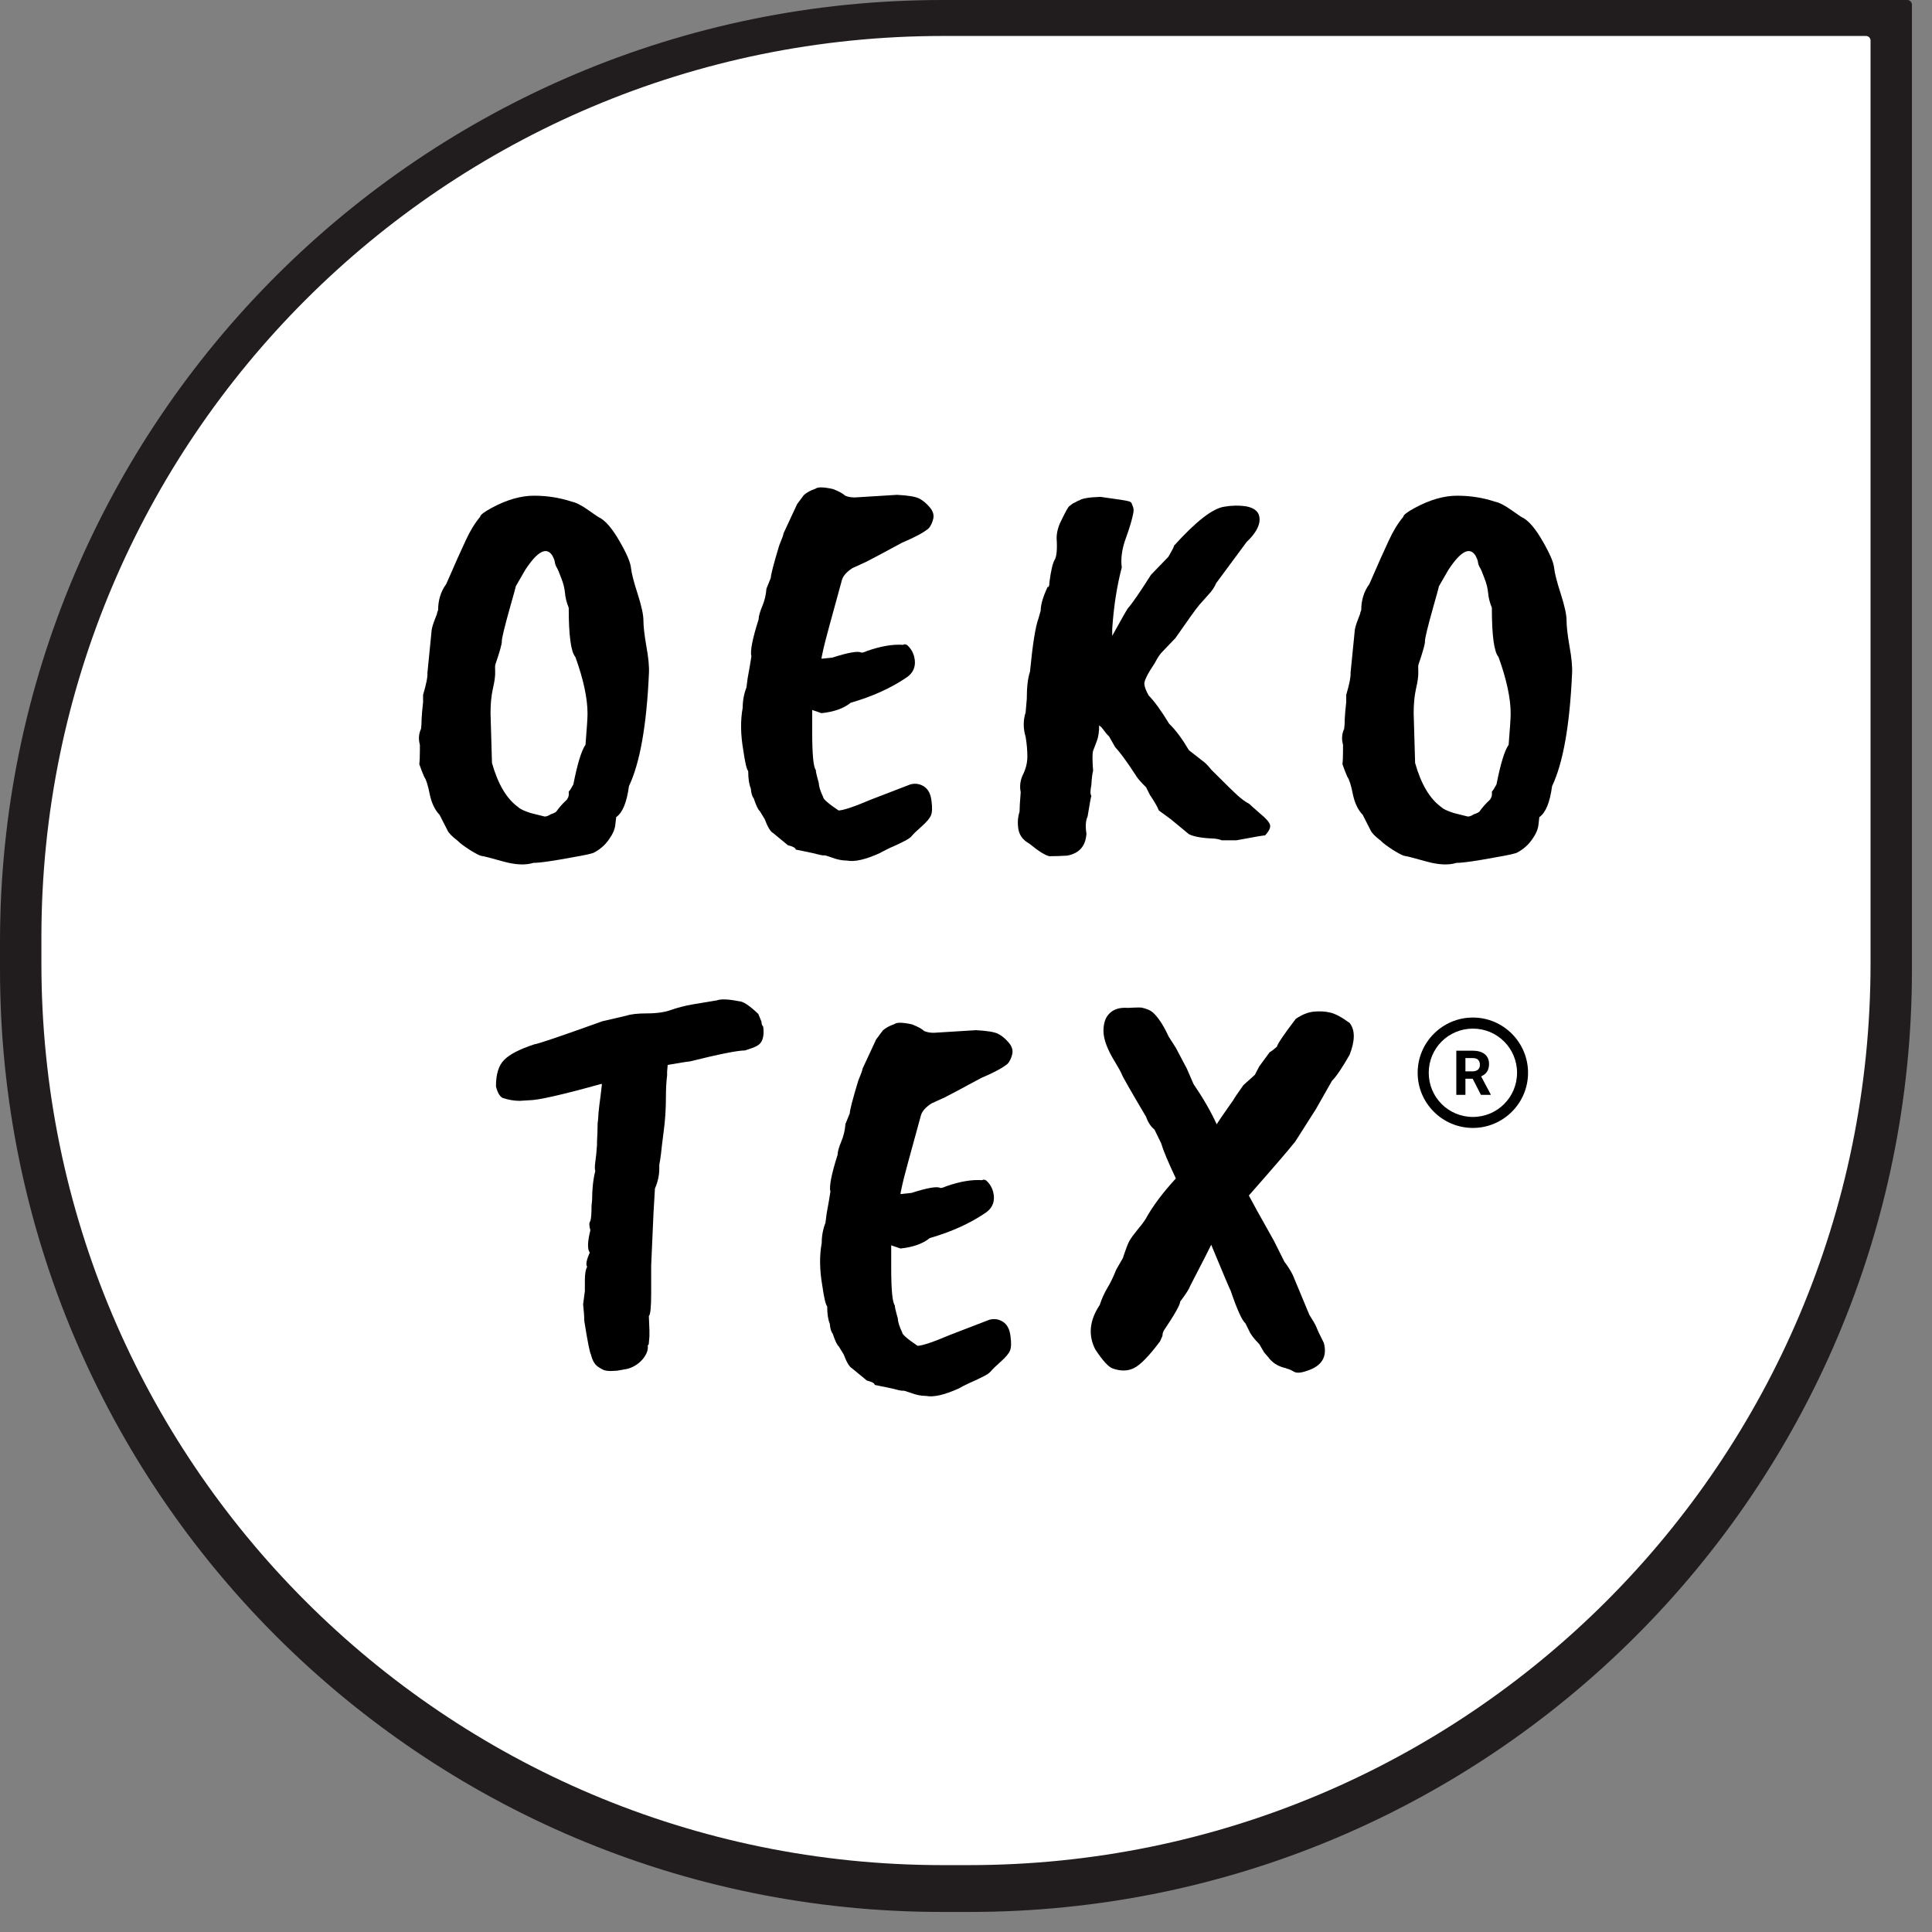
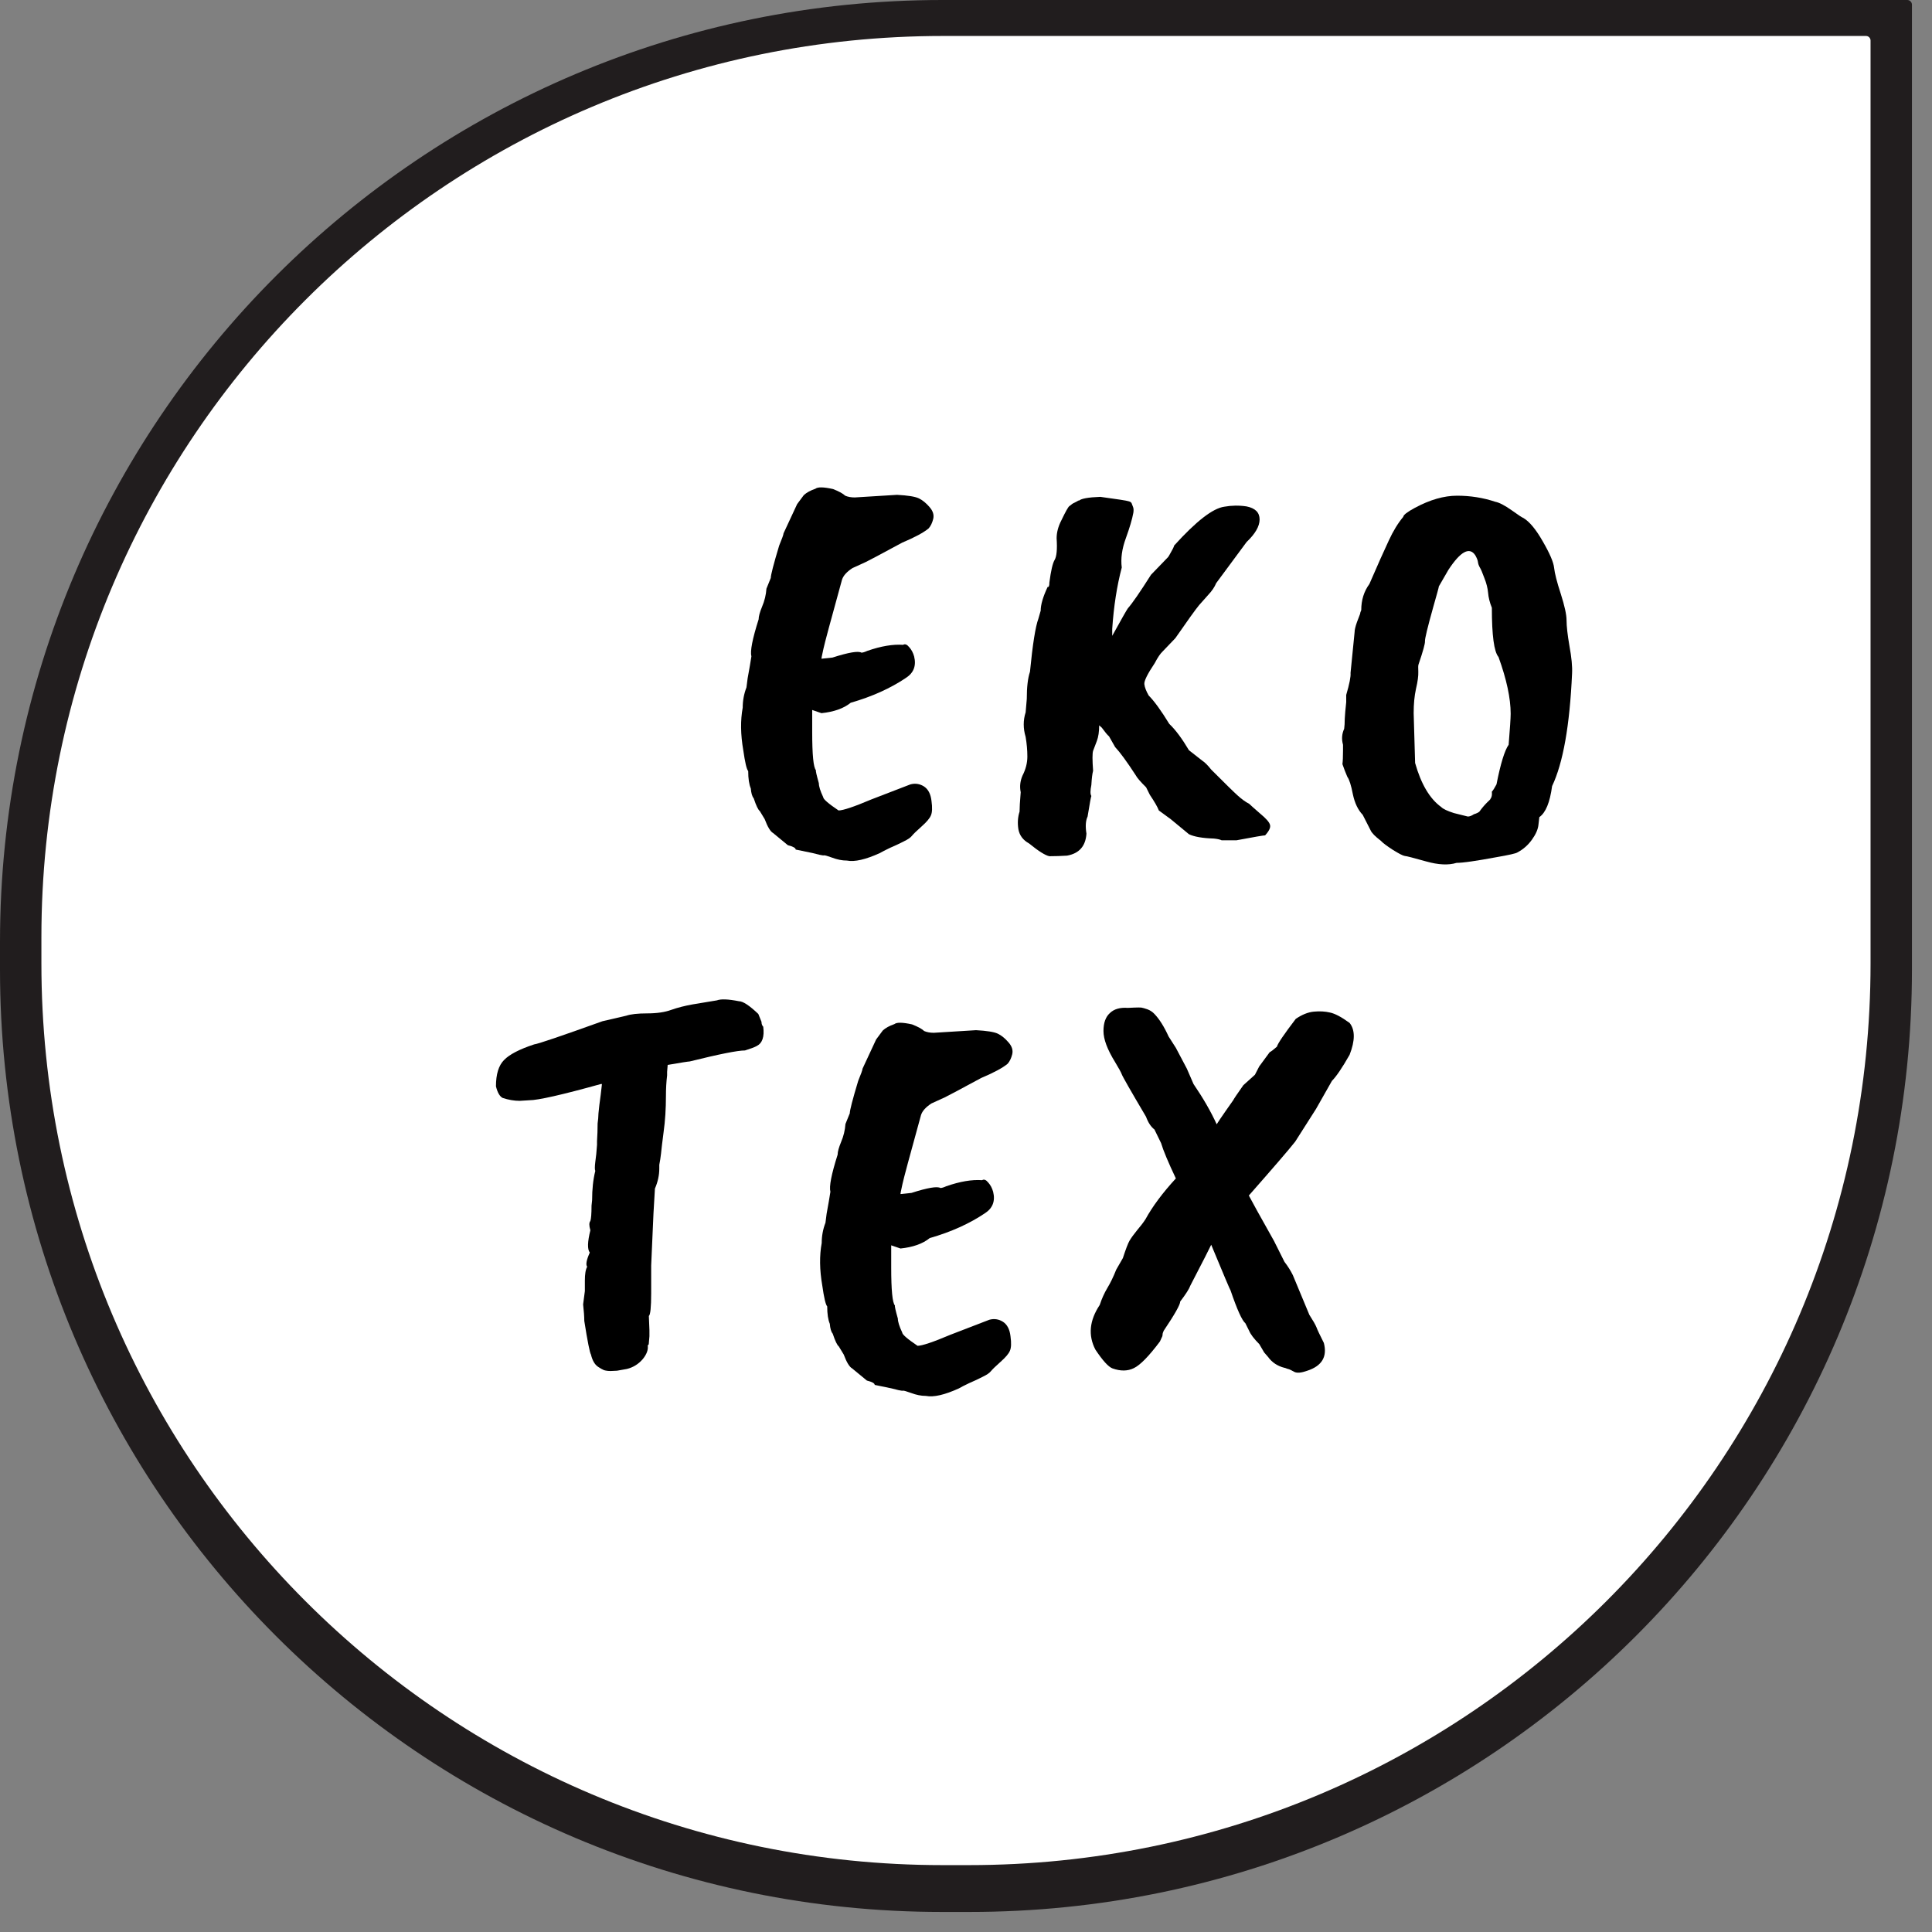
<svg xmlns="http://www.w3.org/2000/svg" width="139" zoomAndPan="magnify" viewBox="0 0 104.25 104.25" height="139" preserveAspectRatio="xMidYMid meet" version="1.0">
  <rect x="0" y="0" width="104.25" height="104.25" fill="#808080" stroke="none" />
  <defs>
    <g />
    <clipPath id="28dbf939f5">
      <path d="M 0 0 L 103.504 0 L 103.504 103.504 L 0 103.504 Z M 0 0 " clip-rule="nonzero" />
    </clipPath>
    <clipPath id="49c51c72eb">
-       <path d="M 2.234 1.941 L 101 1.941 L 101 100.98 L 2.234 100.98 Z M 2.234 1.941 " clip-rule="nonzero" />
+       <path d="M 2.234 1.941 L 101 1.941 L 101 100.98 L 2.234 100.98 Z " clip-rule="nonzero" />
    </clipPath>
    <clipPath id="48cc5e76ea">
      <path d="M 76.496 54.906 L 82.453 54.906 L 82.453 60.863 L 76.496 60.863 Z M 76.496 54.906 " clip-rule="nonzero" />
    </clipPath>
  </defs>
  <g clip-path="url(#28dbf939f5)">
    <path fill="#211d1e" d="M 52.316 103.168 L 50.828 103.168 C 22.762 103.168 0 80.406 0 52.316 L 0 50.828 C 0 22.762 22.762 0 50.852 0 L 102.918 0 C 103.062 0 103.168 0.125 103.168 0.25 L 103.168 52.316 C 103.168 80.406 80.406 103.168 52.316 103.168 Z M 52.316 103.168 " fill-opacity="1" fill-rule="nonzero" />
  </g>
  <g clip-path="url(#49c51c72eb)">
    <path fill="#ffffff" d="M 52.285 100.641 L 50.859 100.641 C 24.012 100.641 2.234 78.863 2.234 51.992 L 2.234 50.57 C 2.234 23.719 24.012 1.941 50.883 1.941 L 100.691 1.941 C 100.832 1.941 100.934 2.062 100.934 2.184 L 100.934 51.992 C 100.934 78.863 79.156 100.641 52.285 100.641 Z M 52.285 100.641 " fill-opacity="1" fill-rule="nonzero" />
  </g>
  <g fill="#000000" fill-opacity="1">
    <g transform="translate(21.641, 45.248)">
      <g>
-         <path d="M 4.828 -6.766 L 4.906 -4.078 C 5.227 -2.941 5.695 -2.148 6.312 -1.703 C 6.414 -1.598 6.645 -1.488 7 -1.375 L 7.75 -1.188 C 7.844 -1.188 7.953 -1.227 8.078 -1.312 C 8.211 -1.352 8.312 -1.398 8.375 -1.453 C 8.508 -1.641 8.645 -1.801 8.781 -1.938 C 8.926 -2.07 8.988 -2.141 8.969 -2.141 C 9.039 -2.223 9.066 -2.352 9.047 -2.531 C 9.109 -2.594 9.191 -2.723 9.297 -2.922 C 9.516 -4.035 9.734 -4.75 9.953 -5.062 C 10.023 -5.938 10.062 -6.492 10.062 -6.734 C 10.062 -7.566 9.844 -8.586 9.406 -9.797 C 9.164 -10.078 9.047 -10.961 9.047 -12.453 C 8.93 -12.742 8.863 -13.016 8.844 -13.266 C 8.82 -13.516 8.754 -13.781 8.641 -14.062 C 8.535 -14.352 8.453 -14.547 8.391 -14.641 C 8.336 -14.742 8.305 -14.836 8.297 -14.922 C 8.285 -15.016 8.238 -15.133 8.156 -15.281 C 7.844 -15.758 7.359 -15.5 6.703 -14.5 L 6.188 -13.609 C 6.188 -13.566 6.086 -13.203 5.891 -12.516 C 5.578 -11.398 5.426 -10.773 5.438 -10.641 C 5.445 -10.516 5.332 -10.102 5.094 -9.406 C 5.07 -9.352 5.066 -9.219 5.078 -9 C 5.086 -8.781 5.047 -8.473 4.953 -8.078 C 4.867 -7.691 4.828 -7.254 4.828 -6.766 Z M 1.422 -8.938 L 1.641 -11.141 C 1.641 -11.254 1.68 -11.43 1.766 -11.672 C 1.859 -11.91 1.914 -12.062 1.938 -12.125 C 1.938 -12.164 1.957 -12.234 2 -12.328 C 2 -12.867 2.145 -13.336 2.438 -13.734 C 2.895 -14.785 3.242 -15.566 3.484 -16.078 C 3.723 -16.598 3.984 -17.023 4.266 -17.359 C 4.273 -17.461 4.484 -17.625 4.891 -17.844 C 5.703 -18.281 6.461 -18.5 7.172 -18.5 C 7.891 -18.5 8.578 -18.391 9.234 -18.172 C 9.453 -18.129 9.742 -17.977 10.109 -17.719 C 10.473 -17.457 10.688 -17.316 10.75 -17.297 C 11.082 -17.098 11.43 -16.676 11.797 -16.031 C 12.172 -15.383 12.375 -14.91 12.406 -14.609 C 12.438 -14.316 12.555 -13.848 12.766 -13.203 C 12.973 -12.555 13.078 -12.078 13.078 -11.766 C 13.078 -11.461 13.129 -11.004 13.234 -10.391 C 13.348 -9.773 13.395 -9.281 13.375 -8.906 C 13.25 -6.102 12.891 -4.078 12.297 -2.828 C 12.18 -1.953 11.953 -1.395 11.609 -1.156 L 11.562 -0.75 C 11.539 -0.508 11.426 -0.242 11.219 0.047 C 11.008 0.348 10.742 0.582 10.422 0.75 C 10.359 0.801 9.961 0.891 9.234 1.016 C 8.18 1.211 7.484 1.312 7.141 1.312 C 6.711 1.445 6.164 1.422 5.5 1.234 C 4.832 1.047 4.445 0.945 4.344 0.938 C 4.25 0.926 4.035 0.816 3.703 0.609 C 3.379 0.398 3.164 0.238 3.062 0.125 C 2.75 -0.113 2.562 -0.305 2.5 -0.453 L 2.078 -1.281 C 1.828 -1.539 1.648 -1.91 1.547 -2.391 C 1.453 -2.879 1.352 -3.191 1.25 -3.328 C 1.156 -3.547 1.066 -3.773 0.984 -4.016 C 1.004 -4.16 1.016 -4.41 1.016 -4.766 L 1.016 -5.062 C 0.93 -5.363 0.953 -5.648 1.078 -5.922 C 1.098 -6.066 1.109 -6.242 1.109 -6.453 C 1.117 -6.66 1.145 -6.961 1.188 -7.359 L 1.188 -7.75 C 1.363 -8.344 1.441 -8.738 1.422 -8.938 Z M 1.422 -8.938 " />
-       </g>
+         </g>
    </g>
  </g>
  <g fill="#000000" fill-opacity="1">
    <g transform="translate(39.029, 45.248)">
      <g>
        <path d="M 4.797 -6.938 L 4.797 -5.75 C 4.797 -4.52 4.863 -3.832 5 -3.688 C 4.977 -3.664 5.031 -3.43 5.156 -2.984 C 5.156 -2.816 5.234 -2.566 5.391 -2.234 C 5.391 -2.129 5.664 -1.891 6.219 -1.516 C 6.457 -1.516 7.047 -1.711 7.984 -2.109 L 10.094 -2.922 C 10.352 -2.992 10.598 -2.957 10.828 -2.812 C 11.055 -2.664 11.191 -2.406 11.234 -2.031 C 11.285 -1.664 11.273 -1.406 11.203 -1.25 C 11.141 -1.094 10.973 -0.895 10.703 -0.656 C 10.43 -0.414 10.254 -0.242 10.172 -0.141 C 10.098 -0.047 9.953 0.051 9.734 0.156 C 9.516 0.27 9.27 0.383 9 0.5 C 8.738 0.625 8.555 0.719 8.453 0.781 C 7.68 1.133 7.086 1.27 6.672 1.188 C 6.41 1.188 6.145 1.133 5.875 1.031 C 5.613 0.938 5.469 0.895 5.438 0.906 C 5.406 0.914 5.32 0.906 5.188 0.875 C 5.062 0.844 4.938 0.812 4.812 0.781 C 4.695 0.758 4.395 0.695 3.906 0.594 C 3.906 0.508 3.766 0.43 3.484 0.359 L 2.688 -0.297 C 2.539 -0.379 2.391 -0.629 2.234 -1.047 L 1.969 -1.484 C 1.883 -1.547 1.773 -1.773 1.641 -2.172 C 1.555 -2.273 1.504 -2.453 1.484 -2.703 C 1.391 -2.922 1.344 -3.234 1.344 -3.641 C 1.258 -3.734 1.172 -4.109 1.078 -4.766 C 0.93 -5.617 0.922 -6.383 1.047 -7.062 C 1.047 -7.438 1.113 -7.801 1.25 -8.156 C 1.27 -8.312 1.289 -8.473 1.312 -8.641 C 1.406 -9.148 1.473 -9.547 1.516 -9.828 C 1.441 -10.109 1.57 -10.773 1.906 -11.828 C 1.906 -11.984 1.969 -12.211 2.094 -12.516 C 2.227 -12.828 2.305 -13.148 2.328 -13.484 L 2.562 -14.062 C 2.562 -14.219 2.711 -14.801 3.016 -15.812 C 3.172 -16.188 3.25 -16.406 3.25 -16.469 L 3.984 -18.047 L 4.344 -18.531 C 4.488 -18.664 4.695 -18.781 4.969 -18.875 C 5.094 -18.977 5.41 -18.973 5.922 -18.859 C 6.242 -18.734 6.461 -18.613 6.578 -18.5 C 6.723 -18.438 6.895 -18.406 7.094 -18.406 L 9.375 -18.547 C 9.957 -18.516 10.348 -18.453 10.547 -18.359 C 10.742 -18.266 10.938 -18.109 11.125 -17.891 C 11.312 -17.68 11.379 -17.469 11.328 -17.25 C 11.273 -17.031 11.191 -16.859 11.078 -16.734 C 10.816 -16.516 10.344 -16.258 9.656 -15.969 C 8.438 -15.312 7.781 -14.961 7.688 -14.922 L 6.969 -14.594 C 6.664 -14.395 6.477 -14.188 6.406 -13.969 C 5.789 -11.738 5.457 -10.5 5.406 -10.25 C 5.352 -10.008 5.32 -9.863 5.312 -9.812 C 5.301 -9.758 5.297 -9.723 5.297 -9.703 L 5.891 -9.766 C 6.766 -10.047 7.285 -10.133 7.453 -10.031 C 7.523 -10.031 7.629 -10.062 7.766 -10.125 C 8.504 -10.383 9.148 -10.492 9.703 -10.453 C 9.805 -10.516 9.914 -10.473 10.031 -10.328 C 10.156 -10.191 10.242 -10.023 10.297 -9.828 C 10.422 -9.328 10.273 -8.941 9.859 -8.672 C 9.023 -8.109 8.031 -7.66 6.875 -7.328 C 6.5 -7.023 5.973 -6.836 5.297 -6.766 Z M 4.797 -6.938 " />
      </g>
    </g>
  </g>
  <g fill="#000000" fill-opacity="1">
    <g transform="translate(53.827, 45.248)">
      <g>
        <path d="M 5.547 -18.438 C 6.473 -18.312 6.977 -18.234 7.062 -18.203 C 7.156 -18.18 7.211 -18.145 7.234 -18.094 C 7.254 -18.039 7.281 -17.973 7.312 -17.891 C 7.344 -17.816 7.348 -17.711 7.328 -17.578 C 7.266 -17.234 7.129 -16.773 6.922 -16.203 C 6.711 -15.629 6.641 -15.102 6.703 -14.625 C 6.441 -13.633 6.27 -12.531 6.188 -11.312 L 6.188 -10.938 C 6.688 -11.844 6.969 -12.336 7.031 -12.422 C 7.27 -12.691 7.688 -13.297 8.281 -14.234 L 9.203 -15.188 C 9.223 -15.207 9.273 -15.297 9.359 -15.453 C 9.453 -15.609 9.508 -15.727 9.531 -15.812 C 10.719 -17.125 11.617 -17.82 12.234 -17.906 C 12.629 -17.977 13.031 -17.984 13.438 -17.922 C 13.906 -17.828 14.141 -17.594 14.141 -17.219 C 14.141 -16.852 13.906 -16.445 13.438 -16 L 11.797 -13.781 C 11.711 -13.57 11.57 -13.363 11.375 -13.156 C 11.289 -13.062 11.125 -12.875 10.875 -12.594 C 10.676 -12.352 10.25 -11.758 9.594 -10.812 L 8.906 -10.094 C 8.781 -9.977 8.641 -9.77 8.484 -9.469 C 8.086 -8.875 7.898 -8.492 7.922 -8.328 C 7.941 -8.16 8.02 -7.957 8.156 -7.719 C 8.457 -7.414 8.828 -6.906 9.266 -6.188 C 9.598 -5.875 9.953 -5.398 10.328 -4.766 L 11.047 -4.203 C 11.18 -4.117 11.344 -3.957 11.531 -3.719 C 12.281 -2.969 12.758 -2.5 12.969 -2.312 C 13.176 -2.125 13.379 -1.977 13.578 -1.875 C 13.641 -1.812 13.832 -1.641 14.156 -1.359 C 14.488 -1.086 14.672 -0.879 14.703 -0.734 C 14.742 -0.598 14.656 -0.41 14.438 -0.172 C 14.344 -0.172 13.828 -0.082 12.891 0.094 L 12.094 0.094 C 12.008 0.051 11.867 0.02 11.672 0 C 11.055 -0.02 10.609 -0.098 10.328 -0.234 L 9.344 -1.047 L 8.703 -1.516 C 8.641 -1.691 8.477 -1.973 8.219 -2.359 L 8.016 -2.766 C 7.711 -3.066 7.523 -3.285 7.453 -3.422 C 6.973 -4.16 6.602 -4.664 6.344 -4.938 L 6.016 -5.516 C 5.93 -5.586 5.801 -5.742 5.625 -5.984 L 5.484 -6.109 C 5.484 -5.766 5.441 -5.484 5.359 -5.266 C 5.273 -5.047 5.207 -4.867 5.156 -4.734 C 5.113 -4.598 5.113 -4.238 5.156 -3.656 C 5.113 -3.5 5.082 -3.242 5.062 -2.891 C 5 -2.586 5 -2.391 5.062 -2.297 C 5.039 -2.254 4.973 -1.883 4.859 -1.188 C 4.754 -0.969 4.734 -0.66 4.797 -0.266 C 4.754 0.41 4.406 0.805 3.75 0.922 C 3.438 0.941 3.117 0.953 2.797 0.953 C 2.578 0.91 2.211 0.68 1.703 0.266 C 1.379 0.086 1.188 -0.164 1.125 -0.5 C 1.07 -0.844 1.094 -1.16 1.188 -1.453 C 1.188 -1.641 1.207 -1.988 1.25 -2.5 C 1.188 -2.801 1.219 -3.098 1.344 -3.391 C 1.52 -3.734 1.609 -4.078 1.609 -4.422 C 1.609 -4.766 1.578 -5.117 1.516 -5.484 C 1.379 -5.941 1.379 -6.383 1.516 -6.812 L 1.578 -7.531 C 1.578 -8.164 1.633 -8.656 1.75 -9 C 1.895 -10.488 2.047 -11.441 2.203 -11.859 L 2.328 -12.297 C 2.328 -12.617 2.453 -13.047 2.703 -13.578 C 2.766 -13.555 2.797 -13.633 2.797 -13.812 C 2.879 -14.445 2.973 -14.852 3.078 -15.031 C 3.191 -15.219 3.227 -15.609 3.188 -16.203 C 3.188 -16.516 3.273 -16.844 3.453 -17.188 C 3.672 -17.645 3.812 -17.895 3.875 -17.938 C 3.945 -17.988 3.992 -18.023 4.016 -18.047 C 4.035 -18.066 4.094 -18.098 4.188 -18.141 C 4.289 -18.191 4.352 -18.227 4.375 -18.25 L 4.375 -18.219 C 4.5 -18.344 4.891 -18.414 5.547 -18.438 Z M 5.547 -18.438 " />
      </g>
    </g>
  </g>
  <g fill="#000000" fill-opacity="1">
    <g transform="translate(71.453, 45.248)">
      <g>
        <path d="M 4.828 -6.766 L 4.906 -4.078 C 5.227 -2.941 5.695 -2.148 6.312 -1.703 C 6.414 -1.598 6.645 -1.488 7 -1.375 L 7.75 -1.188 C 7.844 -1.188 7.953 -1.227 8.078 -1.312 C 8.211 -1.352 8.312 -1.398 8.375 -1.453 C 8.508 -1.641 8.645 -1.801 8.781 -1.938 C 8.926 -2.07 8.988 -2.141 8.969 -2.141 C 9.039 -2.223 9.066 -2.352 9.047 -2.531 C 9.109 -2.594 9.191 -2.723 9.297 -2.922 C 9.516 -4.035 9.734 -4.75 9.953 -5.062 C 10.023 -5.938 10.062 -6.492 10.062 -6.734 C 10.062 -7.566 9.844 -8.586 9.406 -9.797 C 9.164 -10.078 9.047 -10.961 9.047 -12.453 C 8.93 -12.742 8.863 -13.016 8.844 -13.266 C 8.82 -13.516 8.754 -13.781 8.641 -14.062 C 8.535 -14.352 8.453 -14.547 8.391 -14.641 C 8.336 -14.742 8.305 -14.836 8.297 -14.922 C 8.285 -15.016 8.238 -15.133 8.156 -15.281 C 7.844 -15.758 7.359 -15.5 6.703 -14.5 L 6.188 -13.609 C 6.188 -13.566 6.086 -13.203 5.891 -12.516 C 5.578 -11.398 5.426 -10.773 5.438 -10.641 C 5.445 -10.516 5.332 -10.102 5.094 -9.406 C 5.07 -9.352 5.066 -9.219 5.078 -9 C 5.086 -8.781 5.047 -8.473 4.953 -8.078 C 4.867 -7.691 4.828 -7.254 4.828 -6.766 Z M 1.422 -8.938 L 1.641 -11.141 C 1.641 -11.254 1.68 -11.43 1.766 -11.672 C 1.859 -11.91 1.914 -12.062 1.938 -12.125 C 1.938 -12.164 1.957 -12.234 2 -12.328 C 2 -12.867 2.145 -13.336 2.438 -13.734 C 2.895 -14.785 3.242 -15.566 3.484 -16.078 C 3.723 -16.598 3.984 -17.023 4.266 -17.359 C 4.273 -17.461 4.484 -17.625 4.891 -17.844 C 5.703 -18.281 6.461 -18.5 7.172 -18.5 C 7.891 -18.5 8.578 -18.391 9.234 -18.172 C 9.453 -18.129 9.742 -17.977 10.109 -17.719 C 10.473 -17.457 10.688 -17.316 10.75 -17.297 C 11.082 -17.098 11.43 -16.676 11.797 -16.031 C 12.172 -15.383 12.375 -14.91 12.406 -14.609 C 12.438 -14.316 12.555 -13.848 12.766 -13.203 C 12.973 -12.555 13.078 -12.078 13.078 -11.766 C 13.078 -11.461 13.129 -11.004 13.234 -10.391 C 13.348 -9.773 13.395 -9.281 13.375 -8.906 C 13.25 -6.102 12.891 -4.078 12.297 -2.828 C 12.18 -1.953 11.953 -1.395 11.609 -1.156 L 11.562 -0.75 C 11.539 -0.508 11.426 -0.242 11.219 0.047 C 11.008 0.348 10.742 0.582 10.422 0.75 C 10.359 0.801 9.961 0.891 9.234 1.016 C 8.18 1.211 7.484 1.312 7.141 1.312 C 6.711 1.445 6.164 1.422 5.5 1.234 C 4.832 1.047 4.445 0.945 4.344 0.938 C 4.25 0.926 4.035 0.816 3.703 0.609 C 3.379 0.398 3.164 0.238 3.062 0.125 C 2.75 -0.113 2.562 -0.305 2.5 -0.453 L 2.078 -1.281 C 1.828 -1.539 1.648 -1.91 1.547 -2.391 C 1.453 -2.879 1.352 -3.191 1.25 -3.328 C 1.156 -3.547 1.066 -3.773 0.984 -4.016 C 1.004 -4.16 1.016 -4.41 1.016 -4.766 L 1.016 -5.062 C 0.93 -5.363 0.953 -5.648 1.078 -5.922 C 1.098 -6.066 1.109 -6.242 1.109 -6.453 C 1.117 -6.66 1.145 -6.961 1.188 -7.359 L 1.188 -7.75 C 1.363 -8.344 1.441 -8.738 1.422 -8.938 Z M 1.422 -8.938 " />
      </g>
    </g>
  </g>
  <g clip-path="url(#48cc5e76ea)">
-     <path fill="#000000" d="M 79.477 54.906 C 77.832 54.906 76.496 56.246 76.496 57.887 C 76.496 59.527 77.832 60.863 79.477 60.863 C 81.117 60.863 82.453 59.527 82.453 57.887 C 82.453 56.246 81.117 54.906 79.477 54.906 Z M 79.477 55.504 C 80.797 55.504 81.859 56.566 81.859 57.887 C 81.859 59.207 80.797 60.27 79.477 60.27 C 78.156 60.27 77.094 59.207 77.094 57.887 C 77.094 56.566 78.156 55.504 79.477 55.504 Z M 78.582 56.695 L 78.582 59.078 L 79.074 59.078 L 79.074 58.207 L 79.465 58.207 L 79.91 59.078 L 80.438 59.078 L 80.438 59.055 L 79.922 58.082 C 79.988 58.051 80.047 58.016 80.098 57.977 C 80.152 57.938 80.195 57.887 80.234 57.836 C 80.27 57.781 80.297 57.719 80.316 57.648 C 80.34 57.582 80.348 57.504 80.348 57.414 C 80.348 57.297 80.328 57.195 80.289 57.105 C 80.246 57.016 80.191 56.941 80.113 56.879 C 80.039 56.82 79.945 56.773 79.836 56.742 C 79.727 56.711 79.605 56.695 79.469 56.695 Z M 79.074 57.094 L 79.469 57.094 C 79.602 57.094 79.699 57.125 79.762 57.188 C 79.824 57.254 79.855 57.344 79.855 57.453 C 79.855 57.508 79.848 57.555 79.832 57.598 C 79.816 57.641 79.793 57.68 79.758 57.711 C 79.727 57.742 79.688 57.766 79.637 57.781 C 79.59 57.801 79.535 57.809 79.469 57.809 L 79.074 57.809 Z M 79.074 57.094 " fill-opacity="1" fill-rule="nonzero" />
-   </g>
+     </g>
  <g fill="#000000" fill-opacity="1">
    <g transform="translate(26.231, 74.135)">
      <g>
        <path d="M 9.766 -16.109 C 9.723 -15.754 9.703 -15.391 9.703 -15.016 C 9.703 -14.297 9.66 -13.645 9.578 -13.062 C 9.504 -12.488 9.457 -12.098 9.438 -11.891 C 9.414 -11.68 9.383 -11.477 9.344 -11.281 L 9.344 -11.078 C 9.344 -10.723 9.266 -10.363 9.109 -10 L 9.031 -8.672 L 8.906 -5.844 L 8.906 -4.344 C 8.906 -3.594 8.863 -3.188 8.781 -3.125 L 8.812 -2.359 L 8.812 -2.031 L 8.781 -1.672 C 8.781 -1.586 8.758 -1.547 8.719 -1.547 C 8.758 -1.305 8.664 -1.051 8.438 -0.781 C 8.207 -0.52 7.926 -0.348 7.594 -0.266 L 7.062 -0.172 C 6.977 -0.172 6.863 -0.164 6.719 -0.156 C 6.582 -0.156 6.461 -0.172 6.359 -0.203 C 6.266 -0.242 6.172 -0.297 6.078 -0.359 C 5.879 -0.473 5.738 -0.703 5.656 -1.047 C 5.594 -1.141 5.473 -1.742 5.297 -2.859 C 5.297 -3.098 5.273 -3.395 5.234 -3.75 L 5.328 -4.469 L 5.328 -5.031 C 5.328 -5.383 5.367 -5.633 5.453 -5.781 C 5.367 -5.895 5.414 -6.148 5.594 -6.547 C 5.457 -6.723 5.469 -7.125 5.625 -7.75 C 5.551 -8 5.551 -8.164 5.625 -8.25 C 5.664 -8.363 5.688 -8.641 5.688 -9.078 L 5.719 -9.375 C 5.719 -9.957 5.773 -10.484 5.891 -10.953 C 5.859 -11.016 5.859 -11.176 5.891 -11.438 C 5.93 -11.695 5.961 -12.004 5.984 -12.359 L 5.984 -12.562 C 6.004 -12.863 6.016 -13.18 6.016 -13.516 L 6.047 -13.781 C 6.047 -13.906 6.066 -14.145 6.109 -14.5 C 6.16 -14.863 6.207 -15.242 6.25 -15.641 L 6.188 -15.641 C 4.082 -15.055 2.797 -14.766 2.328 -14.766 L 1.812 -14.734 C 1.52 -14.734 1.211 -14.785 0.891 -14.891 C 0.734 -14.973 0.613 -15.18 0.531 -15.516 C 0.531 -16.172 0.676 -16.645 0.969 -16.938 C 1.258 -17.238 1.801 -17.52 2.594 -17.781 C 2.789 -17.801 4.02 -18.219 6.281 -19.031 L 7.562 -19.328 C 7.801 -19.41 8.176 -19.453 8.688 -19.453 C 9.207 -19.453 9.641 -19.516 9.984 -19.641 C 10.336 -19.766 10.723 -19.863 11.141 -19.938 C 11.555 -20.008 11.992 -20.082 12.453 -20.156 C 12.672 -20.238 13.066 -20.223 13.641 -20.109 C 13.859 -20.109 14.207 -19.879 14.688 -19.422 L 14.859 -19 C 14.859 -18.883 14.891 -18.797 14.953 -18.734 C 15.023 -18.191 14.906 -17.844 14.594 -17.688 C 14.477 -17.625 14.27 -17.547 13.969 -17.453 C 13.57 -17.453 12.578 -17.254 10.984 -16.859 C 10.91 -16.859 10.516 -16.797 9.797 -16.672 L 9.766 -16.297 Z M 9.766 -16.109 " />
      </g>
    </g>
  </g>
  <g fill="#000000" fill-opacity="1">
    <g transform="translate(43.292, 74.135)">
      <g>
        <path d="M 4.797 -6.938 L 4.797 -5.75 C 4.797 -4.52 4.863 -3.832 5 -3.688 C 4.977 -3.664 5.031 -3.43 5.156 -2.984 C 5.156 -2.816 5.234 -2.566 5.391 -2.234 C 5.391 -2.129 5.664 -1.891 6.219 -1.516 C 6.457 -1.516 7.047 -1.711 7.984 -2.109 L 10.094 -2.922 C 10.352 -2.992 10.598 -2.957 10.828 -2.812 C 11.055 -2.664 11.191 -2.406 11.234 -2.031 C 11.285 -1.664 11.273 -1.406 11.203 -1.25 C 11.141 -1.094 10.973 -0.895 10.703 -0.656 C 10.43 -0.414 10.254 -0.242 10.172 -0.141 C 10.098 -0.047 9.953 0.051 9.734 0.156 C 9.516 0.27 9.27 0.383 9 0.5 C 8.738 0.625 8.555 0.719 8.453 0.781 C 7.68 1.133 7.086 1.27 6.672 1.188 C 6.41 1.188 6.145 1.133 5.875 1.031 C 5.613 0.938 5.469 0.895 5.438 0.906 C 5.406 0.914 5.32 0.906 5.188 0.875 C 5.062 0.844 4.938 0.812 4.812 0.781 C 4.695 0.758 4.395 0.695 3.906 0.594 C 3.906 0.508 3.766 0.43 3.484 0.359 L 2.688 -0.297 C 2.539 -0.379 2.391 -0.629 2.234 -1.047 L 1.969 -1.484 C 1.883 -1.547 1.773 -1.773 1.641 -2.172 C 1.555 -2.273 1.504 -2.453 1.484 -2.703 C 1.391 -2.922 1.344 -3.234 1.344 -3.641 C 1.258 -3.734 1.172 -4.109 1.078 -4.766 C 0.93 -5.617 0.922 -6.383 1.047 -7.062 C 1.047 -7.438 1.113 -7.801 1.25 -8.156 C 1.27 -8.312 1.289 -8.473 1.312 -8.641 C 1.406 -9.148 1.473 -9.547 1.516 -9.828 C 1.441 -10.109 1.57 -10.773 1.906 -11.828 C 1.906 -11.984 1.969 -12.211 2.094 -12.516 C 2.227 -12.828 2.305 -13.148 2.328 -13.484 L 2.562 -14.062 C 2.562 -14.219 2.711 -14.801 3.016 -15.812 C 3.172 -16.188 3.25 -16.406 3.25 -16.469 L 3.984 -18.047 L 4.344 -18.531 C 4.488 -18.664 4.695 -18.781 4.969 -18.875 C 5.094 -18.977 5.41 -18.973 5.922 -18.859 C 6.242 -18.734 6.461 -18.613 6.578 -18.5 C 6.723 -18.438 6.895 -18.406 7.094 -18.406 L 9.375 -18.547 C 9.957 -18.516 10.348 -18.453 10.547 -18.359 C 10.742 -18.266 10.938 -18.109 11.125 -17.891 C 11.312 -17.68 11.379 -17.469 11.328 -17.25 C 11.273 -17.031 11.191 -16.859 11.078 -16.734 C 10.816 -16.516 10.344 -16.258 9.656 -15.969 C 8.438 -15.312 7.781 -14.961 7.688 -14.922 L 6.969 -14.594 C 6.664 -14.395 6.477 -14.188 6.406 -13.969 C 5.789 -11.738 5.457 -10.5 5.406 -10.25 C 5.352 -10.008 5.32 -9.863 5.312 -9.812 C 5.301 -9.758 5.297 -9.723 5.297 -9.703 L 5.891 -9.766 C 6.766 -10.047 7.285 -10.133 7.453 -10.031 C 7.523 -10.031 7.629 -10.062 7.766 -10.125 C 8.504 -10.383 9.148 -10.492 9.703 -10.453 C 9.805 -10.516 9.914 -10.473 10.031 -10.328 C 10.156 -10.191 10.242 -10.023 10.297 -9.828 C 10.422 -9.328 10.273 -8.941 9.859 -8.672 C 9.023 -8.109 8.031 -7.66 6.875 -7.328 C 6.5 -7.023 5.973 -6.836 5.297 -6.766 Z M 4.797 -6.938 " />
      </g>
    </g>
  </g>
  <g fill="#000000" fill-opacity="1">
    <g transform="translate(58.09, 74.135)">
      <g>
        <path d="M 4.703 -2.328 C 4.66 -2.242 4.641 -2.172 4.641 -2.109 C 4.641 -2.055 4.617 -1.992 4.578 -1.922 C 4.547 -1.848 4.52 -1.789 4.5 -1.75 C 3.906 -0.957 3.438 -0.477 3.094 -0.312 C 2.758 -0.145 2.375 -0.141 1.938 -0.297 C 1.719 -0.379 1.41 -0.719 1.016 -1.312 C 0.617 -2.082 0.695 -2.883 1.25 -3.719 C 1.363 -4.062 1.5 -4.363 1.656 -4.625 C 1.82 -4.895 1.984 -5.227 2.141 -5.625 L 2.5 -6.25 C 2.656 -6.727 2.773 -7.039 2.859 -7.188 C 2.953 -7.344 3.086 -7.531 3.266 -7.75 C 3.453 -7.969 3.602 -8.164 3.719 -8.344 C 4.094 -9.031 4.641 -9.766 5.359 -10.547 C 4.941 -11.43 4.676 -12.066 4.562 -12.453 L 4.203 -13.188 C 4.016 -13.332 3.863 -13.562 3.75 -13.875 C 2.914 -15.289 2.477 -16.055 2.438 -16.172 C 2.395 -16.285 2.273 -16.504 2.078 -16.828 C 1.66 -17.504 1.453 -18.062 1.453 -18.5 C 1.453 -18.938 1.566 -19.258 1.797 -19.469 C 2.023 -19.688 2.348 -19.781 2.766 -19.75 C 2.828 -19.75 2.945 -19.754 3.125 -19.766 C 3.301 -19.773 3.426 -19.773 3.5 -19.766 C 3.57 -19.754 3.68 -19.723 3.828 -19.672 C 3.973 -19.617 4.098 -19.535 4.203 -19.422 C 4.473 -19.141 4.727 -18.734 4.969 -18.203 L 5.359 -17.594 L 5.953 -16.469 L 6.312 -15.641 C 6.832 -14.879 7.25 -14.156 7.562 -13.469 C 7.645 -13.602 7.805 -13.844 8.047 -14.188 C 8.297 -14.539 8.43 -14.734 8.453 -14.766 C 8.492 -14.848 8.676 -15.117 9 -15.578 L 9.625 -16.141 C 9.633 -16.16 9.711 -16.312 9.859 -16.594 L 10.422 -17.359 C 10.504 -17.398 10.633 -17.5 10.812 -17.656 C 10.852 -17.82 11.191 -18.32 11.828 -19.156 C 12.16 -19.383 12.484 -19.516 12.797 -19.547 C 13.117 -19.578 13.41 -19.562 13.672 -19.5 C 13.941 -19.445 14.297 -19.258 14.734 -18.938 C 15.035 -18.562 15.035 -17.988 14.734 -17.219 C 14.336 -16.52 14.02 -16.051 13.781 -15.812 L 12.922 -14.297 L 11.797 -12.531 C 11.453 -12.094 10.617 -11.125 9.297 -9.625 C 9.43 -9.363 9.883 -8.547 10.656 -7.172 L 11.219 -6.047 C 11.406 -5.805 11.555 -5.566 11.672 -5.328 L 12.562 -3.188 C 12.758 -2.883 12.891 -2.656 12.953 -2.5 C 12.992 -2.383 13.125 -2.109 13.344 -1.672 C 13.539 -0.93 13.242 -0.43 12.453 -0.172 C 12.129 -0.055 11.895 -0.035 11.75 -0.109 C 11.602 -0.191 11.508 -0.238 11.469 -0.25 C 11.426 -0.258 11.391 -0.27 11.359 -0.281 C 11.328 -0.289 11.301 -0.301 11.281 -0.312 C 11.258 -0.32 11.238 -0.328 11.219 -0.328 C 10.844 -0.422 10.547 -0.617 10.328 -0.922 L 10.125 -1.156 L 9.859 -1.609 C 9.578 -1.891 9.395 -2.129 9.312 -2.328 L 9.109 -2.734 C 8.93 -2.879 8.664 -3.469 8.312 -4.5 C 8.289 -4.52 7.941 -5.344 7.266 -6.969 C 7.242 -6.926 7.133 -6.707 6.938 -6.312 L 6.141 -4.766 C 6.078 -4.586 5.895 -4.301 5.594 -3.906 C 5.594 -3.738 5.297 -3.211 4.703 -2.328 Z M 4.703 -2.328 " />
      </g>
    </g>
  </g>
</svg>